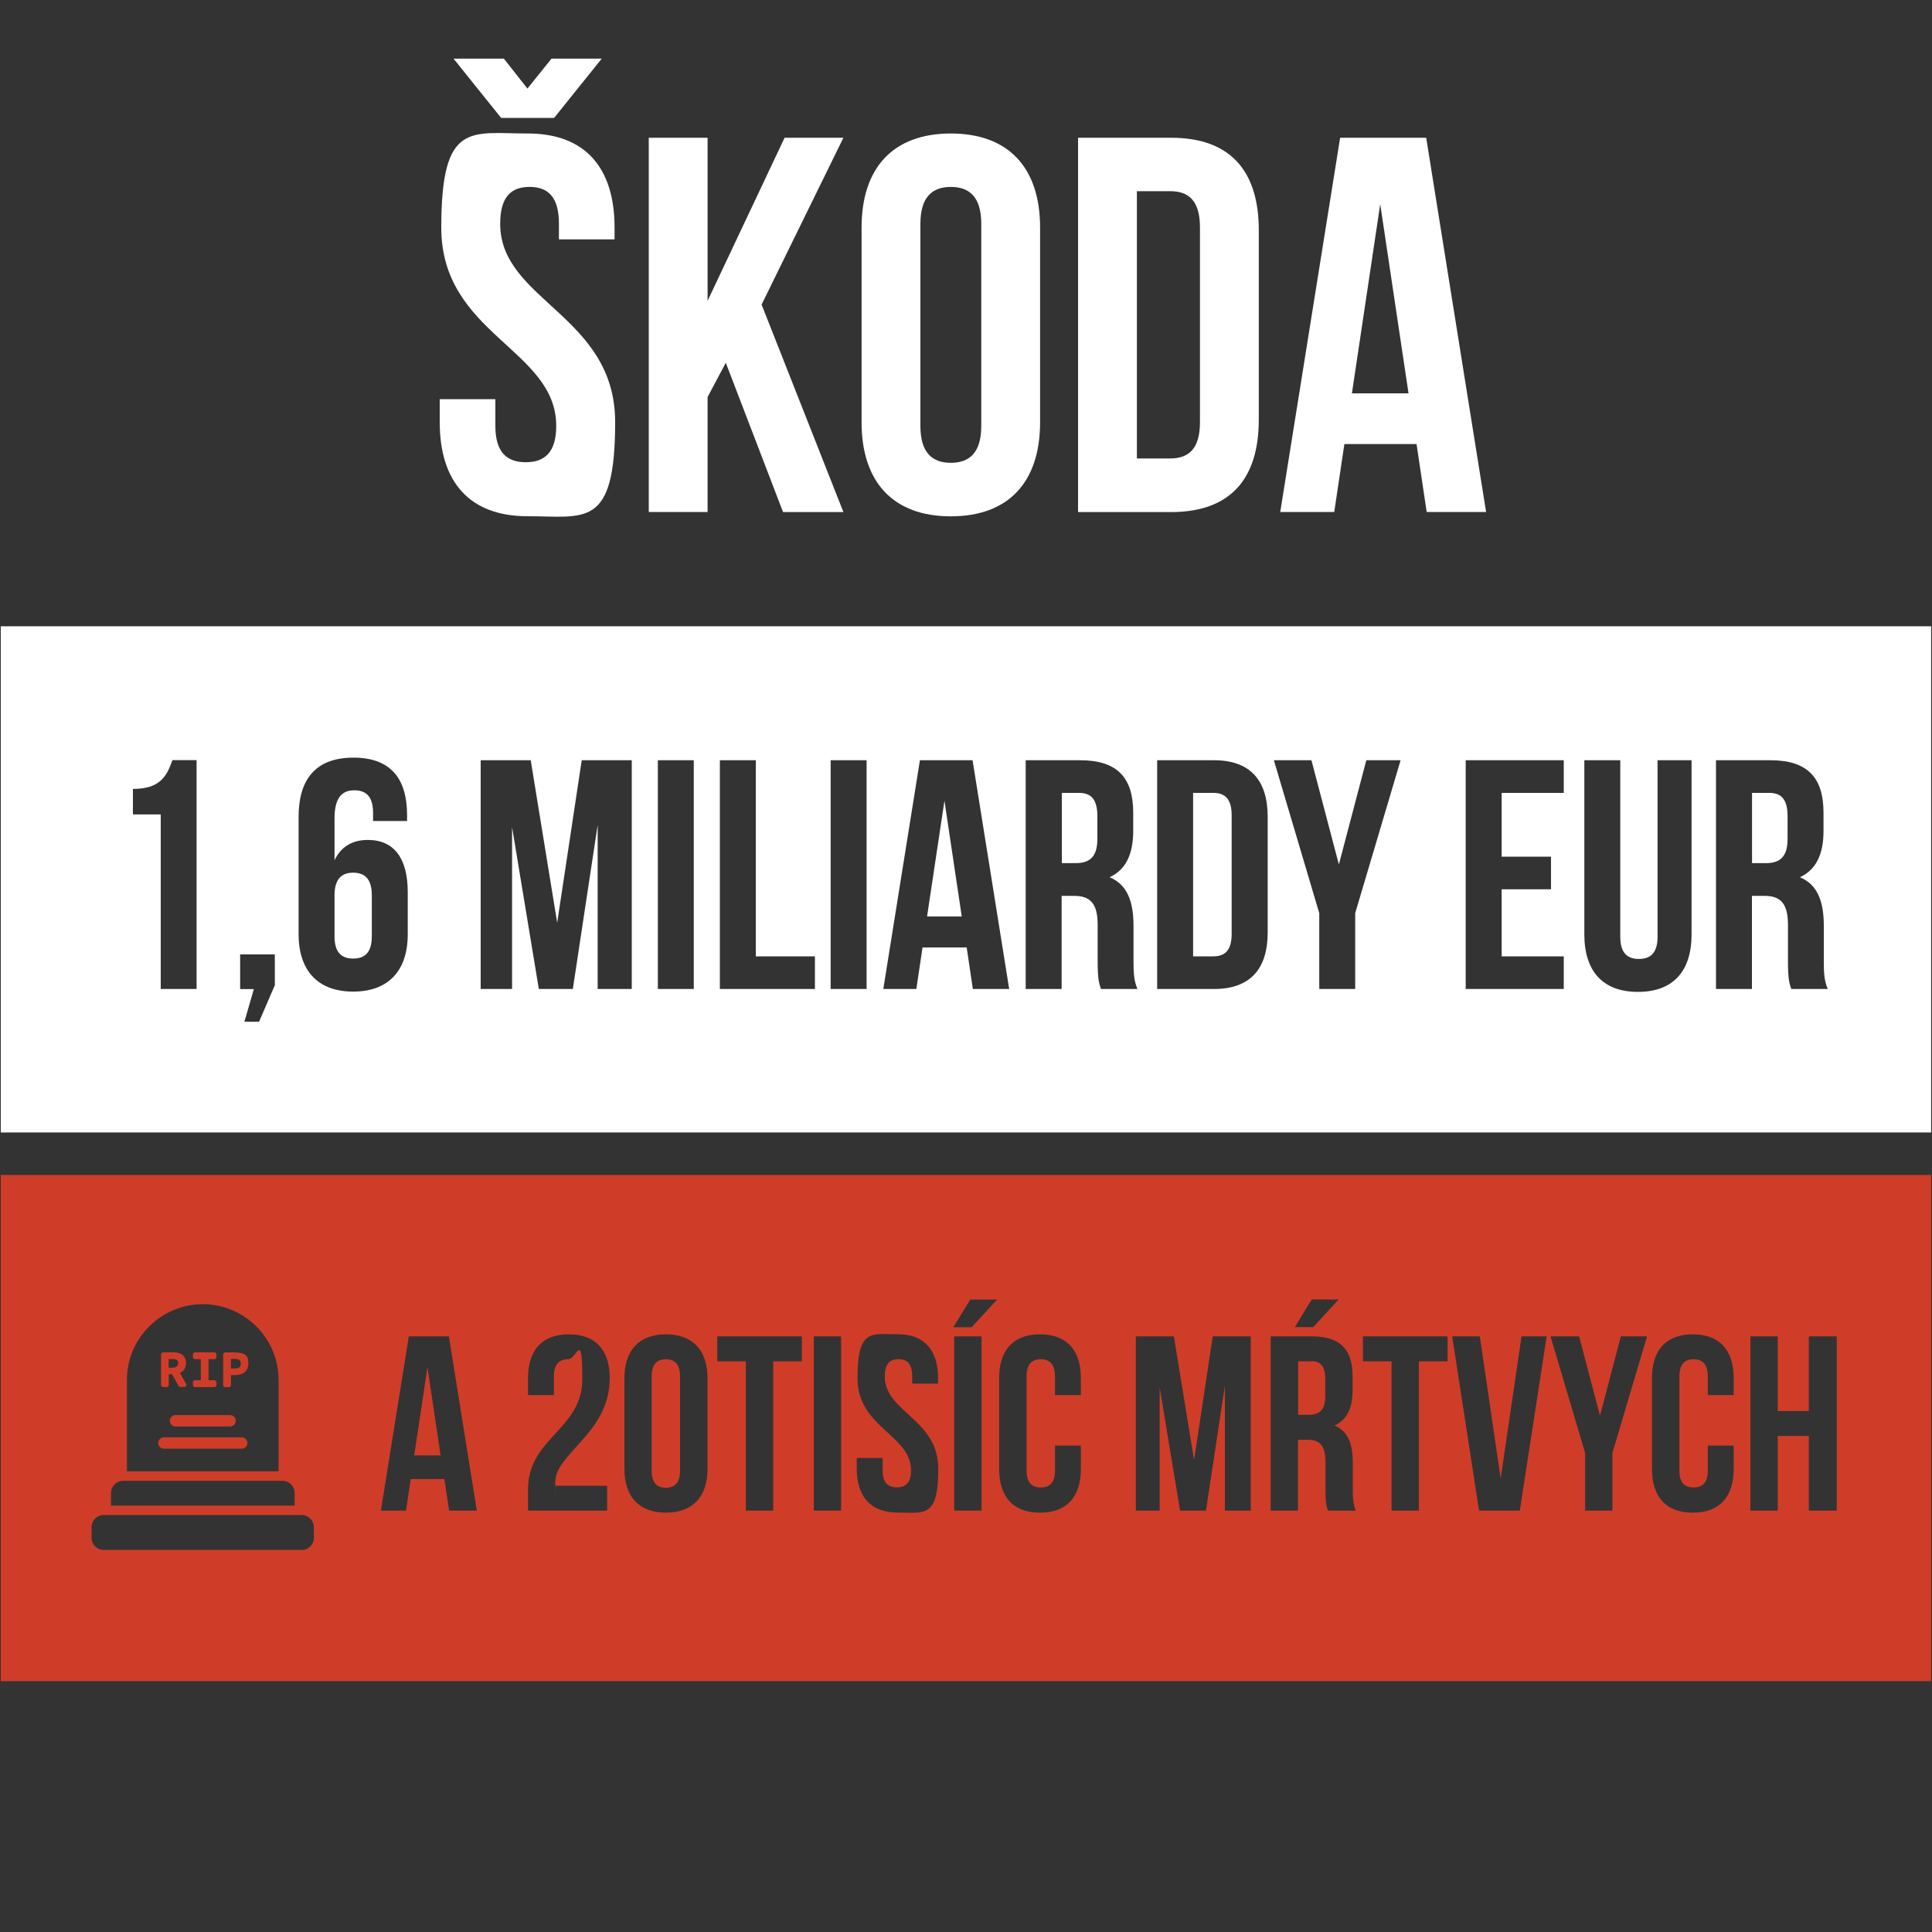
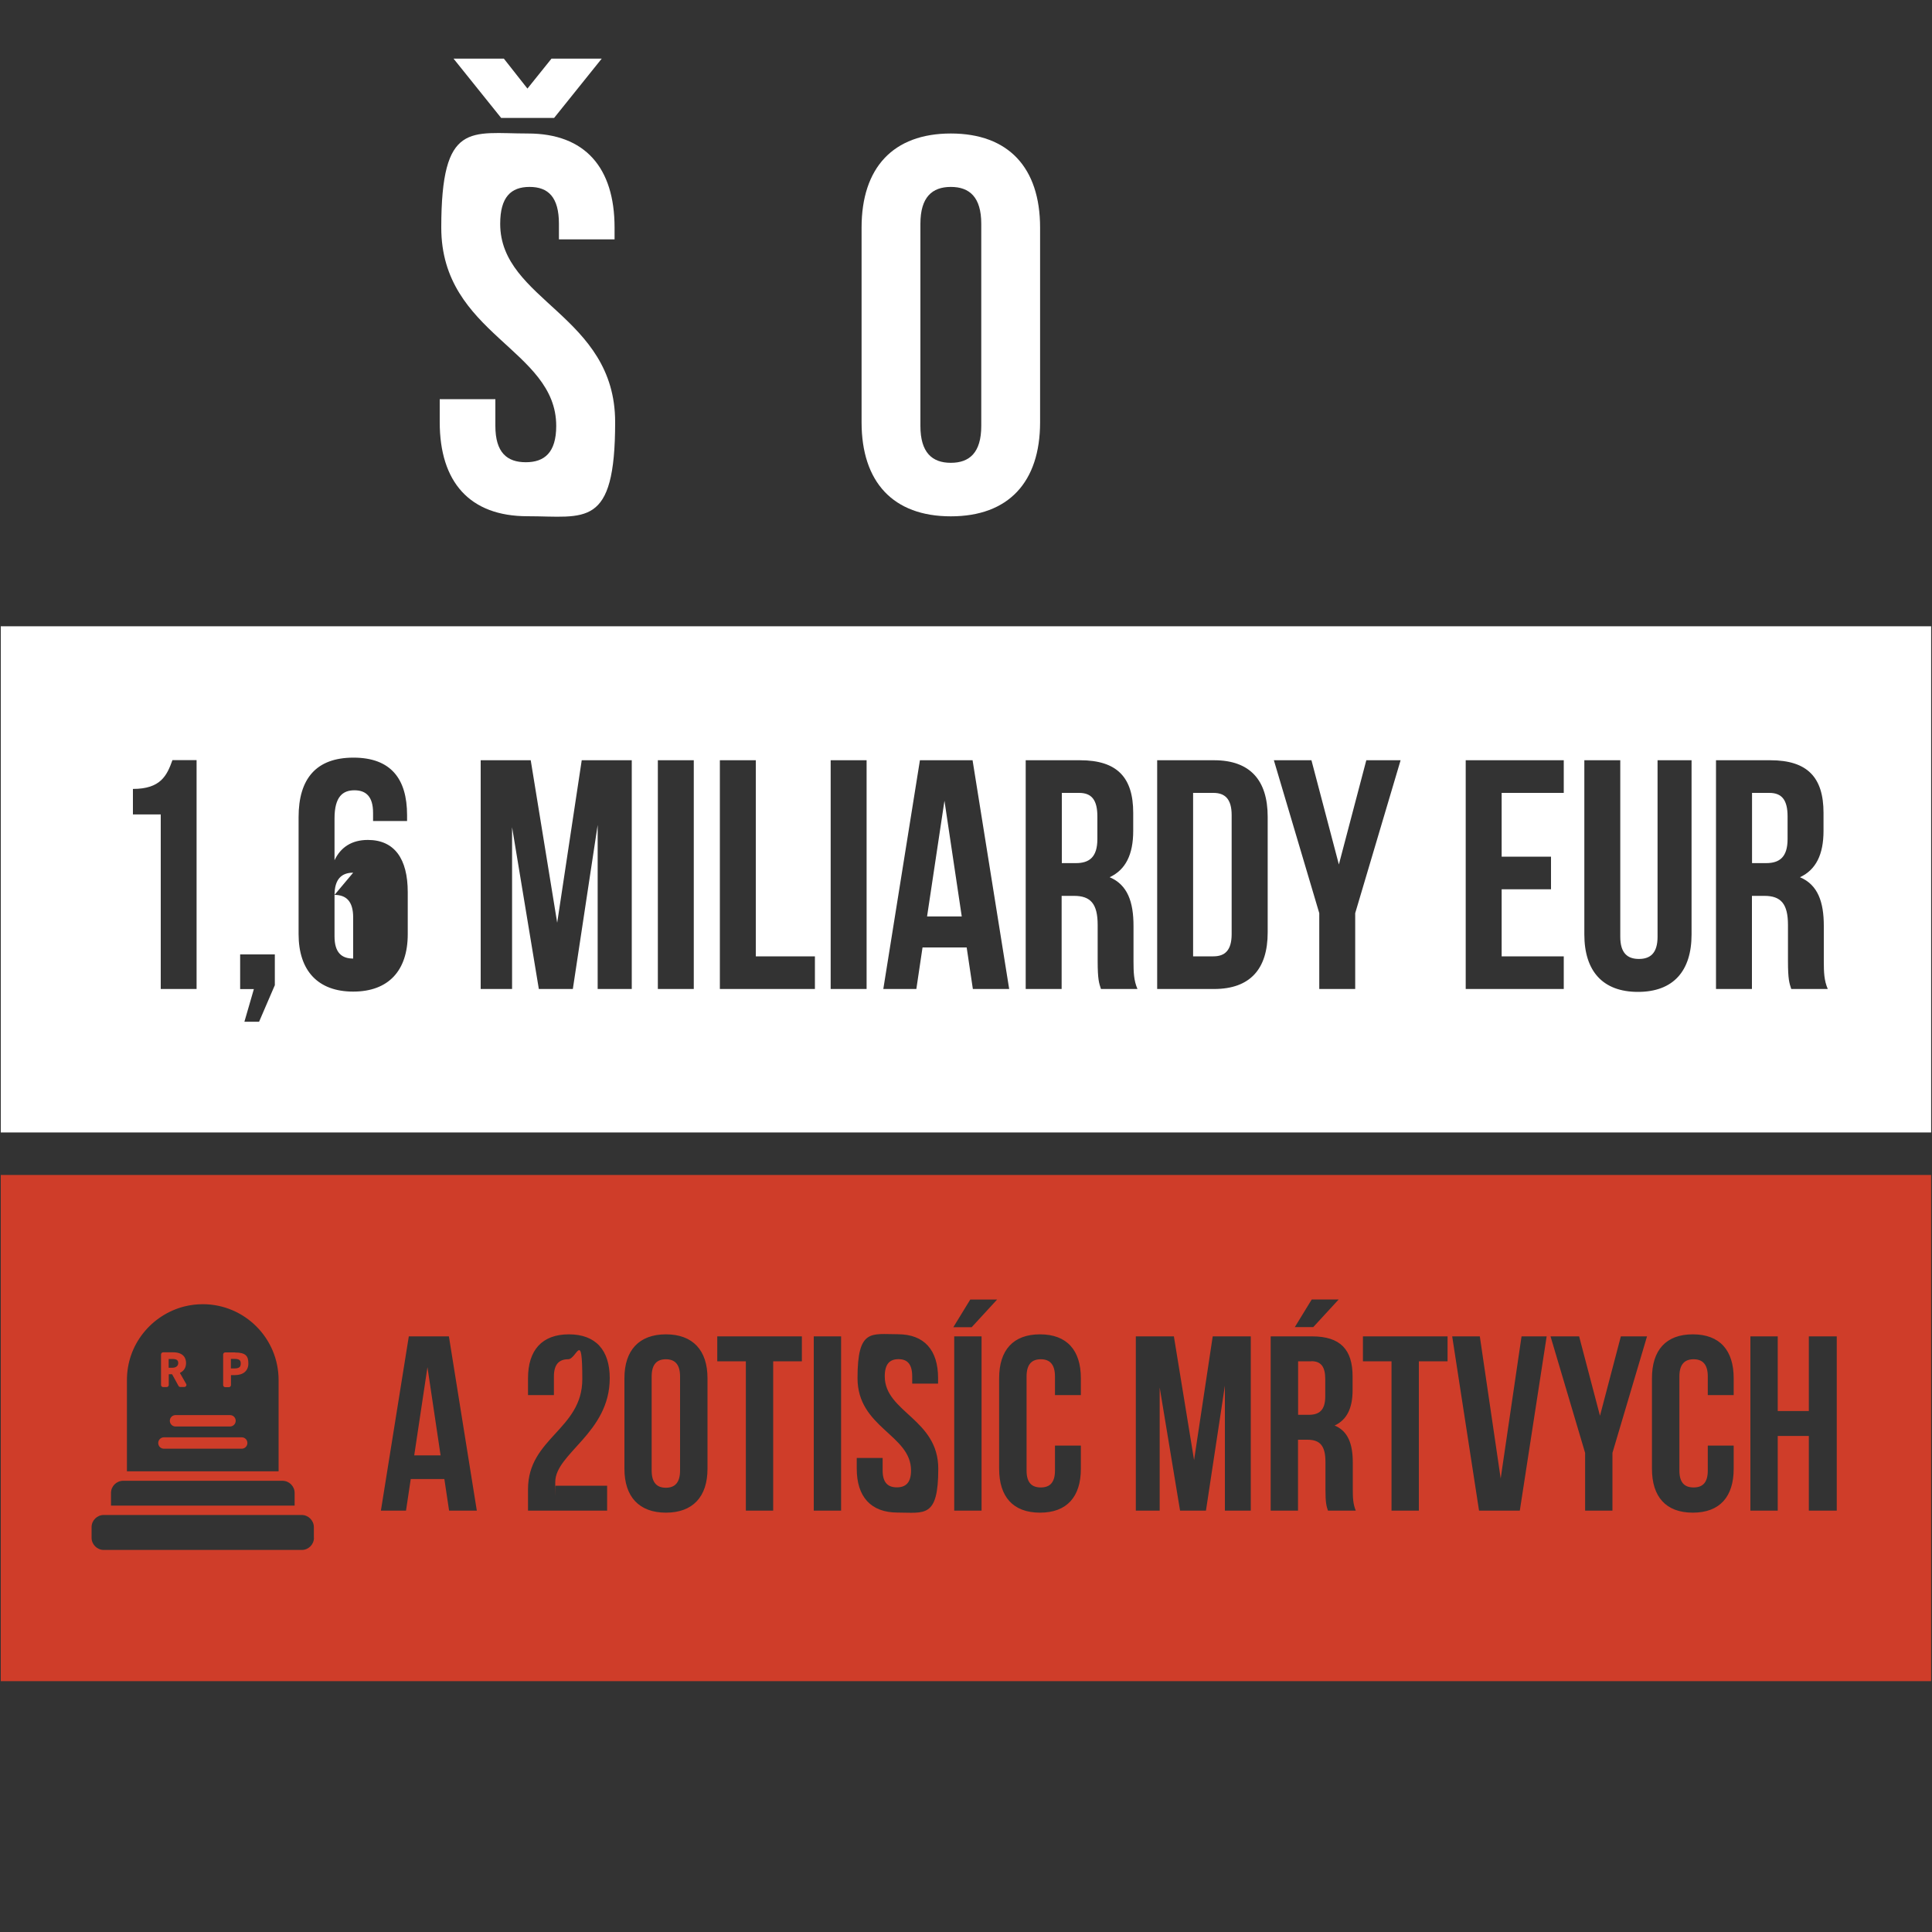
<svg xmlns="http://www.w3.org/2000/svg" version="1.1" viewBox="0 0 2000 2000">
  <rect x="0" y="0" width="2000" height="2000" fill="#333333" stroke="none" />
  <defs>
    <style>
      .cls-1 {
        fill: #fff;
      }

      .cls-2 {
        fill: #cf3d29;
      }
    </style>
  </defs>
  <g>
    <g id="Vrstva_1">
      <g>
        <path class="cls-1" d="M546.5,138.2c59.2,0,89.7,35.4,89.7,97.4v12.2h-57.6v-16.1c0-27.7-11.1-38.2-30.4-38.2s-30.4,10.5-30.4,38.2c0,79.7,119,94.6,119,205.3s-31,97.4-90.8,97.4-90.8-35.4-90.8-97.4v-23.8h57.6v27.7c0,27.7,12.2,37.6,31.5,37.6s31.5-10,31.5-37.6c0-79.7-119-94.6-119-205.3s30.4-97.4,89.7-97.4ZM521.6,60.7l24.4,31,24.9-31h52l-49.3,61.4h-54.8l-49.3-61.4h52Z" />
-         <path class="cls-1" d="M751.3,375.6l-18.8,35.4v119h-60.9V142.6h60.9v168.8l79.7-168.8h60.9l-84.7,172.7,84.7,214.8h-62.5l-59.2-154.4Z" />
        <path class="cls-1" d="M891.9,235.6c0-62,32.7-97.4,92.4-97.4s92.4,35.4,92.4,97.4v201.5c0,62-32.7,97.4-92.4,97.4s-92.4-35.4-92.4-97.4v-201.5ZM952.8,440.9c0,27.7,12.2,38.2,31.5,38.2s31.5-10.5,31.5-38.2v-209.2c0-27.7-12.2-38.2-31.5-38.2s-31.5,10.5-31.5,38.2v209.2Z" />
-         <path class="cls-1" d="M1116,142.6h96.3c60.9,0,90.8,33.8,90.8,95.8v195.9c0,62-29.9,95.8-90.8,95.8h-96.3V142.6ZM1176.9,197.9v276.7h34.3c19.4,0,31-10,31-37.6v-201.5c0-27.7-11.6-37.6-31-37.6h-34.3Z" />
-         <path class="cls-1" d="M1538.3,530h-61.4l-10.5-70.3h-74.7l-10.5,70.3h-55.9l62-387.4h89.1l62,387.4ZM1399.4,407.2h58.7l-29.3-195.9-29.3,195.9Z" />
      </g>
      <g>
-         <path class="cls-1" d="M365.6,903.4c-11.8,0-19.3,6.4-19.3,23.3v42.6c0,16.9,7.4,23,19.3,23s19.3-6.1,19.3-23v-42.6c0-16.9-7.4-23.3-19.3-23.3Z" />
+         <path class="cls-1" d="M365.6,903.4c-11.8,0-19.3,6.4-19.3,23.3v42.6c0,16.9,7.4,23,19.3,23v-42.6c0-16.9-7.4-23.3-19.3-23.3Z" />
        <polygon class="cls-1" points="959.7 948.7 995.6 948.7 977.7 828.9 959.7 948.7" />
        <path class="cls-1" d="M1256.1,820.8h-21v169.2h21c11.8,0,18.9-6.1,18.9-23v-123.2c0-16.9-7.1-23-18.9-23Z" />
        <path class="cls-1" d="M1117.1,820.8h-17.9v72.7h14.5c13.9,0,22.3-6.1,22.3-25v-23.3c0-16.9-5.8-24.4-18.9-24.4Z" />
        <path class="cls-1" d="M.8,648.3v524h1998.3v-524H.8ZM203.6,1023.8h-37.2v-180.7h-28.8v-26.4c28.8,0,35.2-13.9,40.9-29.8h25v236.8ZM284.4,1020.1l-16.2,37.6h-15.2l9.8-33.8h-14.2v-35.9h35.9v32.1ZM422.1,967c0,37.9-20,59.5-56.5,59.5s-56.5-21.7-56.5-59.5v-121.1c0-39.9,18.3-61.6,56.8-61.6s55.5,21.7,55.5,59.5v6.1h-35.2v-8.5c0-16.9-7.4-23.3-19.3-23.3s-20.6,6.4-20.6,29.1v43.3c6.4-13.5,17.9-21,34.5-21,27.4,0,41.3,19.3,41.3,54.1v43.3ZM653.9,1023.8h-35.2v-169.8l-25.7,169.8h-35.2l-27.7-167.5v167.5h-32.5v-236.8h51.8l27.4,168.2,25.4-168.2h51.8v236.8ZM718.2,1023.8h-37.2v-236.8h37.2v236.8ZM843.7,1023.8h-98.5v-236.8h37.2v203h61.2v33.8ZM897.1,1023.8h-37.2v-236.8h37.2v236.8ZM1007.1,1023.8l-6.4-43h-45.7l-6.4,43h-34.2l37.9-236.8h54.5l37.9,236.8h-37.6ZM1139.7,1023.8c-2-6.1-3.4-9.8-3.4-29.1v-37.2c0-22-7.4-30.1-24.4-30.1h-12.9v96.4h-37.2v-236.8h56.2c38.6,0,55.1,17.9,55.1,54.5v18.6c0,24.4-7.8,40.3-24.4,48,18.6,7.8,24.7,25.7,24.7,50.4v36.5c0,11.5.3,20,4.1,28.8h-37.9ZM1312.3,965.3c0,37.9-18.3,58.5-55.5,58.5h-58.9v-236.8h58.9c37.2,0,55.5,20.6,55.5,58.5v119.8ZM1402.9,945.3v78.5h-37.2v-78.5l-47-158.3h38.9l28.4,107.9,28.4-107.9h35.5l-47,158.3ZM1618.8,820.8h-64.3v66h51.1v33.8h-51.1v69.4h64.3v33.8h-101.5v-236.8h101.5v33.8ZM1751.1,967.3c0,37.9-18.9,59.5-55.5,59.5s-55.5-21.7-55.5-59.5v-180.3h37.2v182.7c0,16.9,7.4,23,19.3,23s19.3-6.1,19.3-23v-182.7h35.2v180.3ZM1854.3,1023.8c-2-6.1-3.4-9.8-3.4-29.1v-37.2c0-22-7.4-30.1-24.4-30.1h-12.9v96.4h-37.2v-236.8h56.2c38.6,0,55.1,17.9,55.1,54.5v18.6c0,24.4-7.8,40.3-24.4,48,18.6,7.8,24.7,25.7,24.7,50.4v36.5c0,11.5.3,20,4.1,28.8h-37.9Z" />
        <path class="cls-1" d="M1831.6,820.8h-17.9v72.7h14.5c13.9,0,22.3-6.1,22.3-25v-23.3c0-16.9-5.8-24.4-18.9-24.4Z" />
      </g>
      <g>
        <polygon class="cls-2" points="428.8 1506.6 456.1 1506.6 442.5 1415.3 428.8 1506.6" />
-         <path class="cls-2" d="M201.9,1435.9h20c1.2,0,2.2-1,2.2-2.2v-2.7c0-1.2-1-2.2-2.2-2.2h-5.8c-.1,0-.2,0-.2-.2v-21.4c0-.1,0-.2.2-.2h5.8c1.2,0,2.2-1,2.2-2.2v-2.7c0-1.2-1-2.2-2.2-2.2h-20c-1.2,0-2.2,1-2.2,2.2v2.7c0,1.2,1,2.2,2.2,2.2h5.8c.1,0,.2,0,.2.2v21.4c0,.1,0,.2-.2.2h-5.8c-1.2,0-2.2,1-2.2,2.2v2.7c0,1.2,1,2.2,2.2,2.2Z" />
        <path class="cls-2" d="M1357.5,1409.2h-13.7v55.4h11.1c10.6,0,17-4.6,17-19.1v-17.8c0-12.9-4.4-18.6-14.4-18.6Z" />
        <path class="cls-2" d="M168.8,1435.9h3.7c1.2,0,2.2-1,2.2-2.2v-10.9c0-.1,0-.2.2-.2h3.1c0,0,.1,0,.2.1l6.6,12c.4.7,1.1,1.1,1.9,1.1h4.1c.8,0,1.5-.4,1.9-1.1.4-.7.4-1.5,0-2.1l-6.4-11.2c0,0,0-.1,0-.2,0,0,0,0,.1-.1,4-1.9,6.2-5.4,6.2-10.1s-2.3-11.1-13.5-11.1h-10.2c-1.2,0-2.2,1-2.2,2.2v31.6c0,1.2,1,2.2,2.2,2.2ZM174.6,1407c0-.1,0-.2.2-.2h3.5c5.1,0,6.2,1.7,6.2,4.3s-2,4.8-6.2,4.8h-3.5c-.1,0-.2,0-.2-.2v-8.7Z" />
        <path class="cls-2" d="M175.8,1470.8c0,3.2,2.6,5.9,5.9,5.9h56.4c3.2,0,5.9-2.6,5.9-5.9s-2.6-5.9-5.9-5.9h-56.4c-3.2,0-5.9,2.6-5.9,5.9Z" />
        <path class="cls-2" d="M243.2,1400h-10c-1.2,0-2.2,1-2.2,2.2v31.6c0,1.2,1,2.2,2.2,2.2h3.7c1.2,0,2.2-1,2.2-2.2v-10.1c0-.1,0-.2.2-.2h3.9c8.7,0,13.9-4.5,13.9-12s-2.4-11.4-13.9-11.4ZM242.7,1416.6h-3.5c-.1,0-.2,0-.2-.2v-9.5c0-.1,0-.2.2-.2h3.5c5.4,0,6.5,1.8,6.5,4.7s-.7,5.2-6.5,5.2Z" />
        <path class="cls-2" d="M689.3,1407.1c-9,0-14.7,4.9-14.7,17.8v97.4c0,12.9,5.7,17.8,14.7,17.8s14.7-4.9,14.7-17.8v-97.4c0-12.9-5.7-17.8-14.7-17.8Z" />
        <path class="cls-2" d="M.8,1216.3v524h1998.3v-524H.8ZM1358,1345.2h27.8l-26.3,28.6h-19.1l17.5-28.6ZM131.4,1428.6c0-17.9,5.9-34.8,17-48.7,10.8-13.6,25.9-23.3,42.6-27.5,6.1-1.5,12.5-2.3,18.9-2.3,43.3,0,78.5,35.2,78.5,78.5v94.5h-157v-94.5ZM114.9,1545.5c0-7,5.7-12.6,12.6-12.6h164.9c7,0,12.6,5.7,12.6,12.6v13.1H114.9v-13.1ZM325,1591.9c0,7-5.7,12.6-12.6,12.6H107.4c-6.9,0-12.6-5.7-12.6-12.6v-11c0-7,5.7-12.6,12.6-12.6h204.9c6.9,0,12.6,5.7,12.6,12.6v11ZM464.9,1563.8l-4.9-32.7h-34.8l-4.9,32.7h-26l28.9-180.4h41.5l28.9,180.4h-28.6ZM574.9,1538h53.6v25.8h-81.9v-22.2c0-53.1,56.2-61.8,56.2-113.9s-5.7-20.6-14.7-20.6-14.7,4.9-14.7,17.8v19.3h-26.8v-17.5c0-28.9,14.4-45.4,42.3-45.4s42.3,16.5,42.3,45.4c0,56.7-56.4,77.8-56.4,107.5s0,2.6.3,3.9ZM732.4,1520.5c0,28.9-15.2,45.4-43,45.4s-43-16.5-43-45.4v-93.8c0-28.9,15.2-45.4,43-45.4s43,16.5,43,45.4v93.8ZM830,1409.2h-29.6v154.6h-28.3v-154.6h-29.6v-25.8h87.6v25.8ZM870.7,1563.8h-28.3v-180.4h28.3v180.4ZM929.2,1565.8c-27.8,0-42.3-16.5-42.3-45.4v-11.1h26.8v12.9c0,12.9,5.7,17.5,14.7,17.5s14.7-4.6,14.7-17.5c0-37.1-55.4-44.1-55.4-95.6s14.2-45.4,41.7-45.4,41.7,16.5,41.7,45.4v5.7h-26.8v-7.5c0-12.9-5.2-17.8-14.2-17.8s-14.2,4.9-14.2,17.8c0,37.1,55.4,44.1,55.4,95.6s-14.4,45.4-42.3,45.4ZM1016.1,1563.8h-28.3v-180.4h28.3v180.4ZM1006,1373.9h-19.1l17.5-28.6h27.8l-26.3,28.6ZM1118.9,1444.2h-26.8v-19.3c0-12.9-5.7-17.8-14.7-17.8s-14.7,4.9-14.7,17.8v97.4c0,12.9,5.7,17.5,14.7,17.5s14.7-4.6,14.7-17.5v-25.8h26.8v24c0,28.9-14.4,45.4-42.3,45.4s-42.3-16.5-42.3-45.4v-93.8c0-28.9,14.4-45.4,42.3-45.4s42.3,16.5,42.3,45.4v17.5ZM1294.8,1563.8h-26.8v-129.4l-19.6,129.4h-26.8l-21.1-127.5v127.5h-24.7v-180.4h39.4l20.9,128.1,19.3-128.1h39.4v180.4ZM1374.7,1563.8c-1.5-4.6-2.6-7.5-2.6-22.2v-28.3c0-16.7-5.7-22.9-18.6-22.9h-9.8v73.4h-28.3v-180.4h42.8c29.4,0,42,13.7,42,41.5v14.2c0,18.6-5.9,30.7-18.6,36.6,14.2,5.9,18.8,19.6,18.8,38.4v27.8c0,8.8.3,15.2,3.1,21.9h-28.9ZM1498.4,1409.2h-29.6v154.6h-28.3v-154.6h-29.6v-25.8h87.6v25.8ZM1573.4,1563.8h-42.3l-27.8-180.4h28.6l21.6,147.1,21.6-147.1h26l-27.8,180.4ZM1669.2,1504v59.8h-28.3v-59.8l-35.8-120.6h29.6l21.6,82.2,21.6-82.2h27.1l-35.8,120.6ZM1794.7,1444.2h-26.8v-19.3c0-12.9-5.7-17.8-14.7-17.8s-14.7,4.9-14.7,17.8v97.4c0,12.9,5.7,17.5,14.7,17.5s14.7-4.6,14.7-17.5v-25.8h26.8v24c0,28.9-14.4,45.4-42.3,45.4s-42.3-16.5-42.3-45.4v-93.8c0-28.9,14.4-45.4,42.3-45.4s42.3,16.5,42.3,45.4v17.5ZM1901.4,1563.8h-28.9v-77.3h-32.2v77.3h-28.3v-180.4h28.3v77.3h32.2v-77.3h28.9v180.4Z" />
        <path class="cls-2" d="M250.2,1487.9h-80.5c-3.2,0-5.9,2.6-5.9,5.9s2.6,5.9,5.9,5.9h80.5c3.2,0,5.9-2.6,5.9-5.9s-2.6-5.9-5.9-5.9Z" />
      </g>
    </g>
  </g>
</svg>